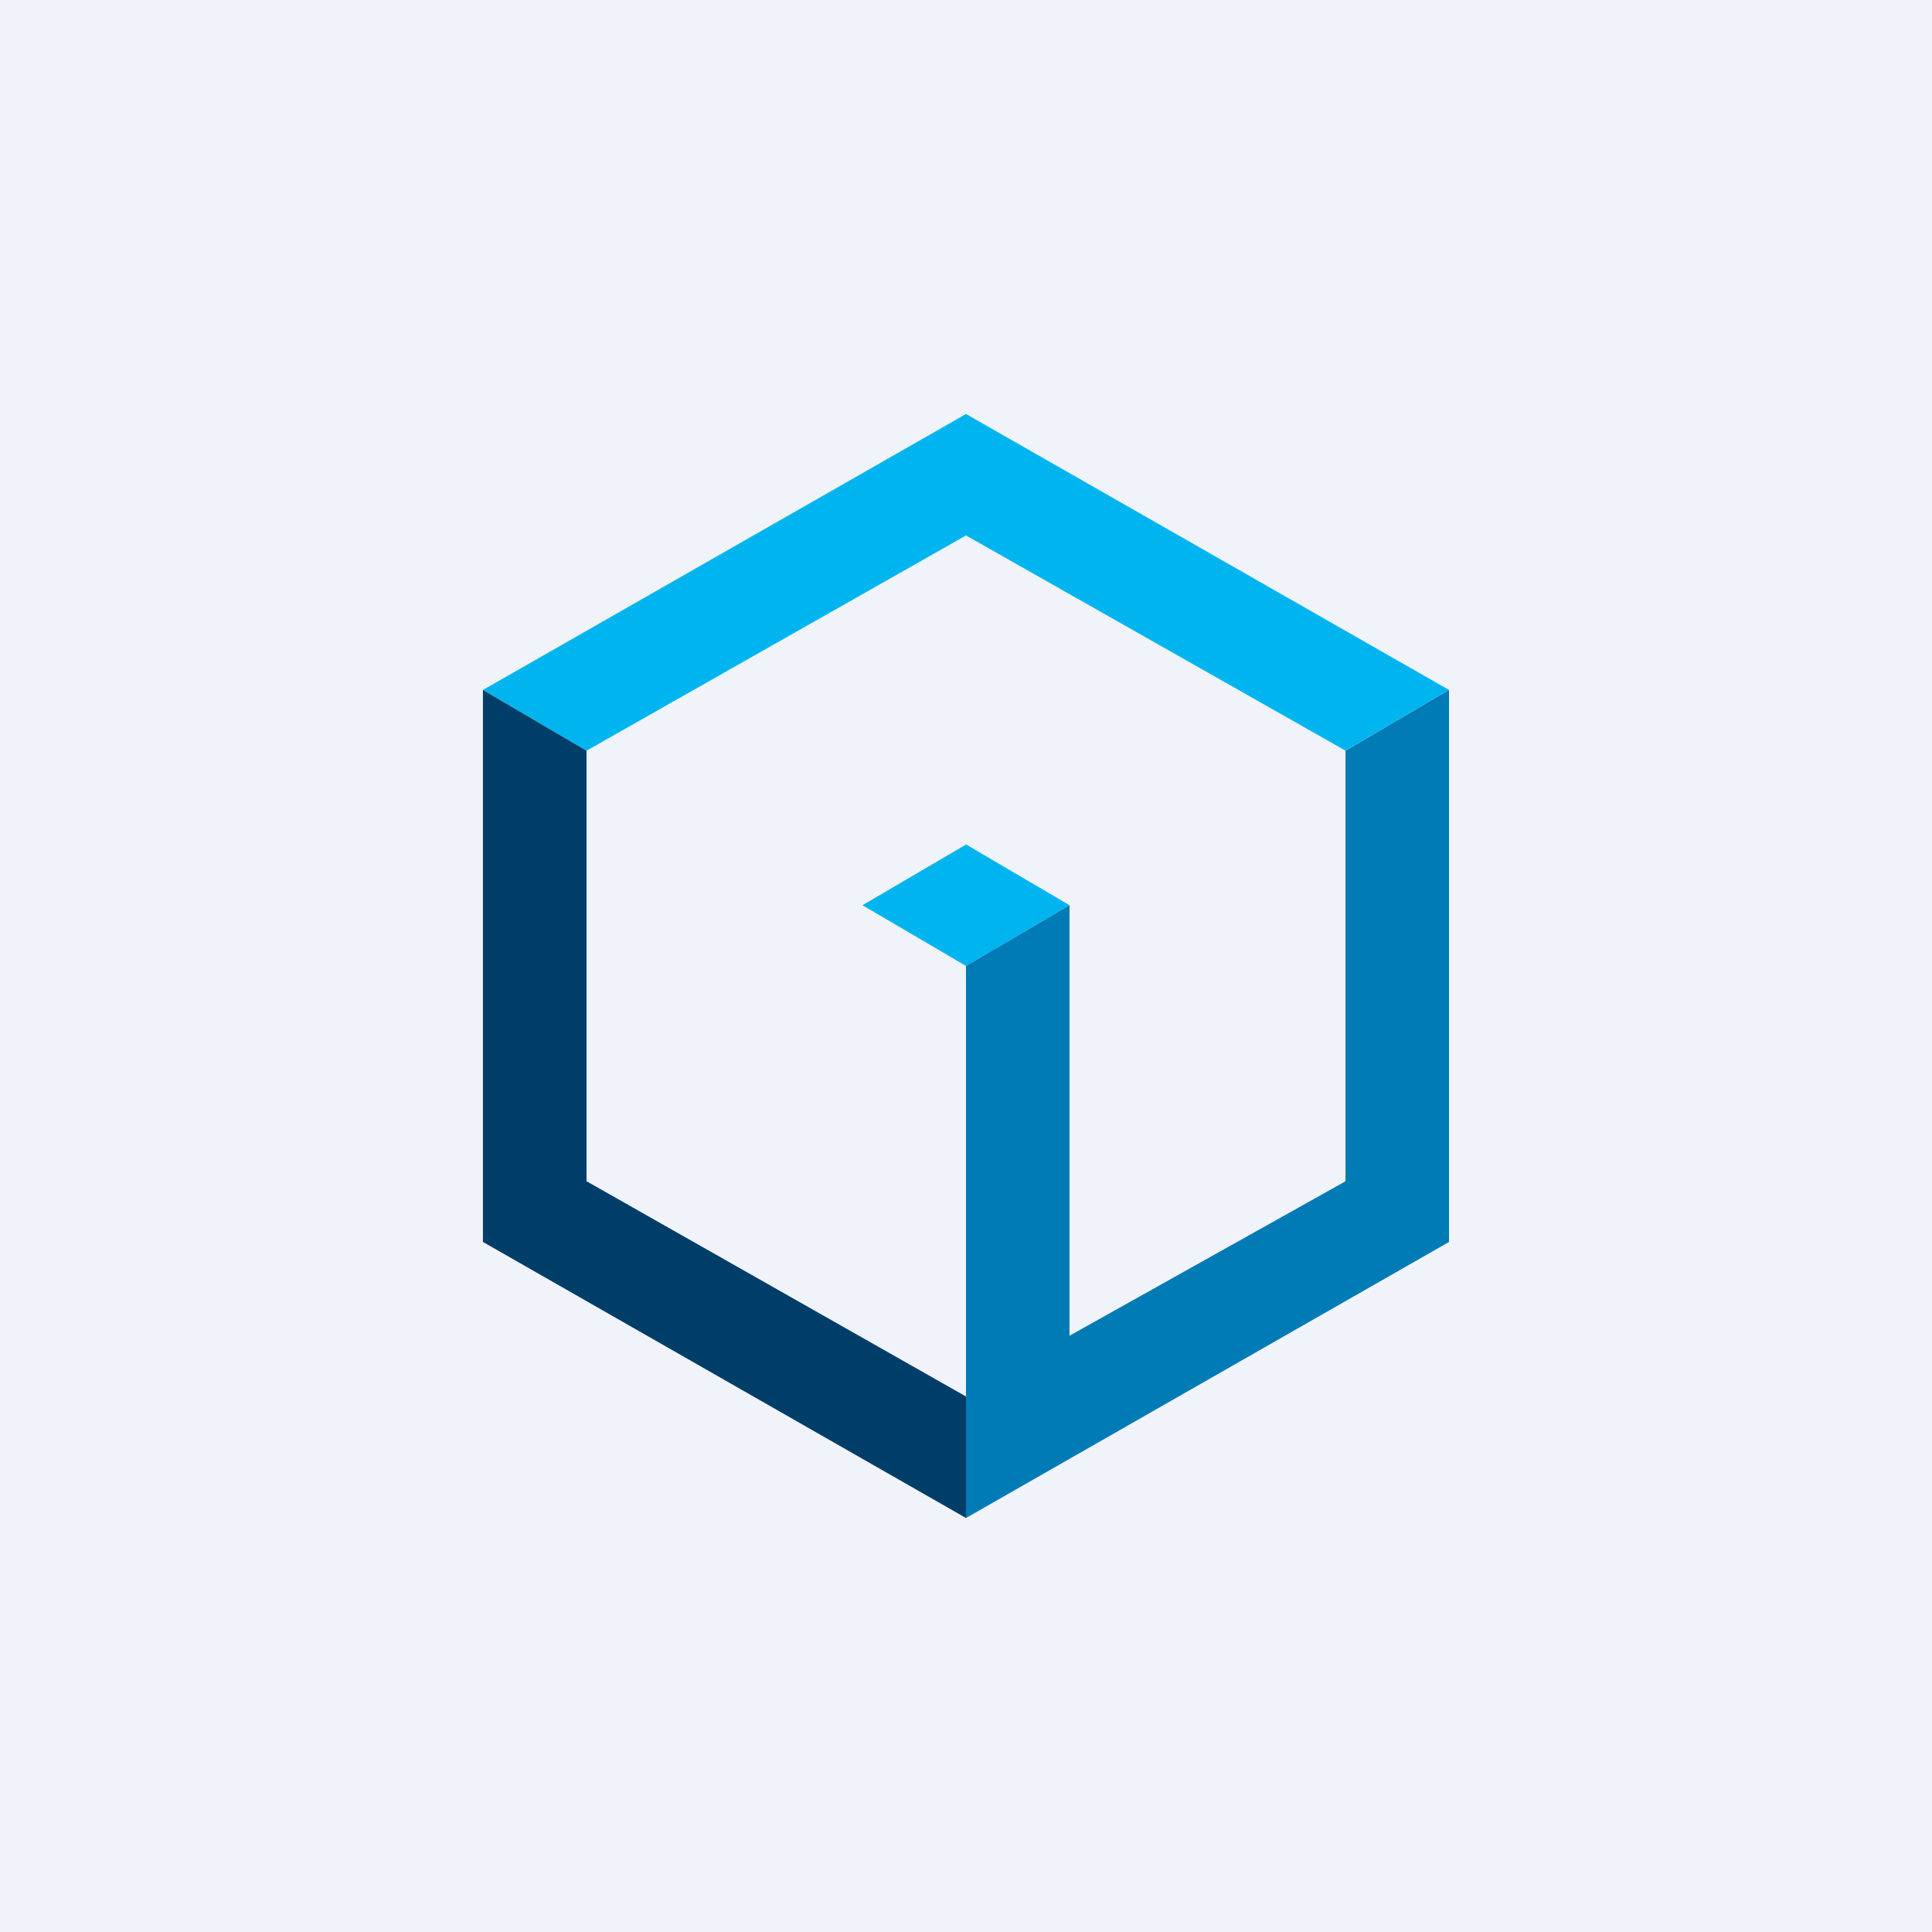
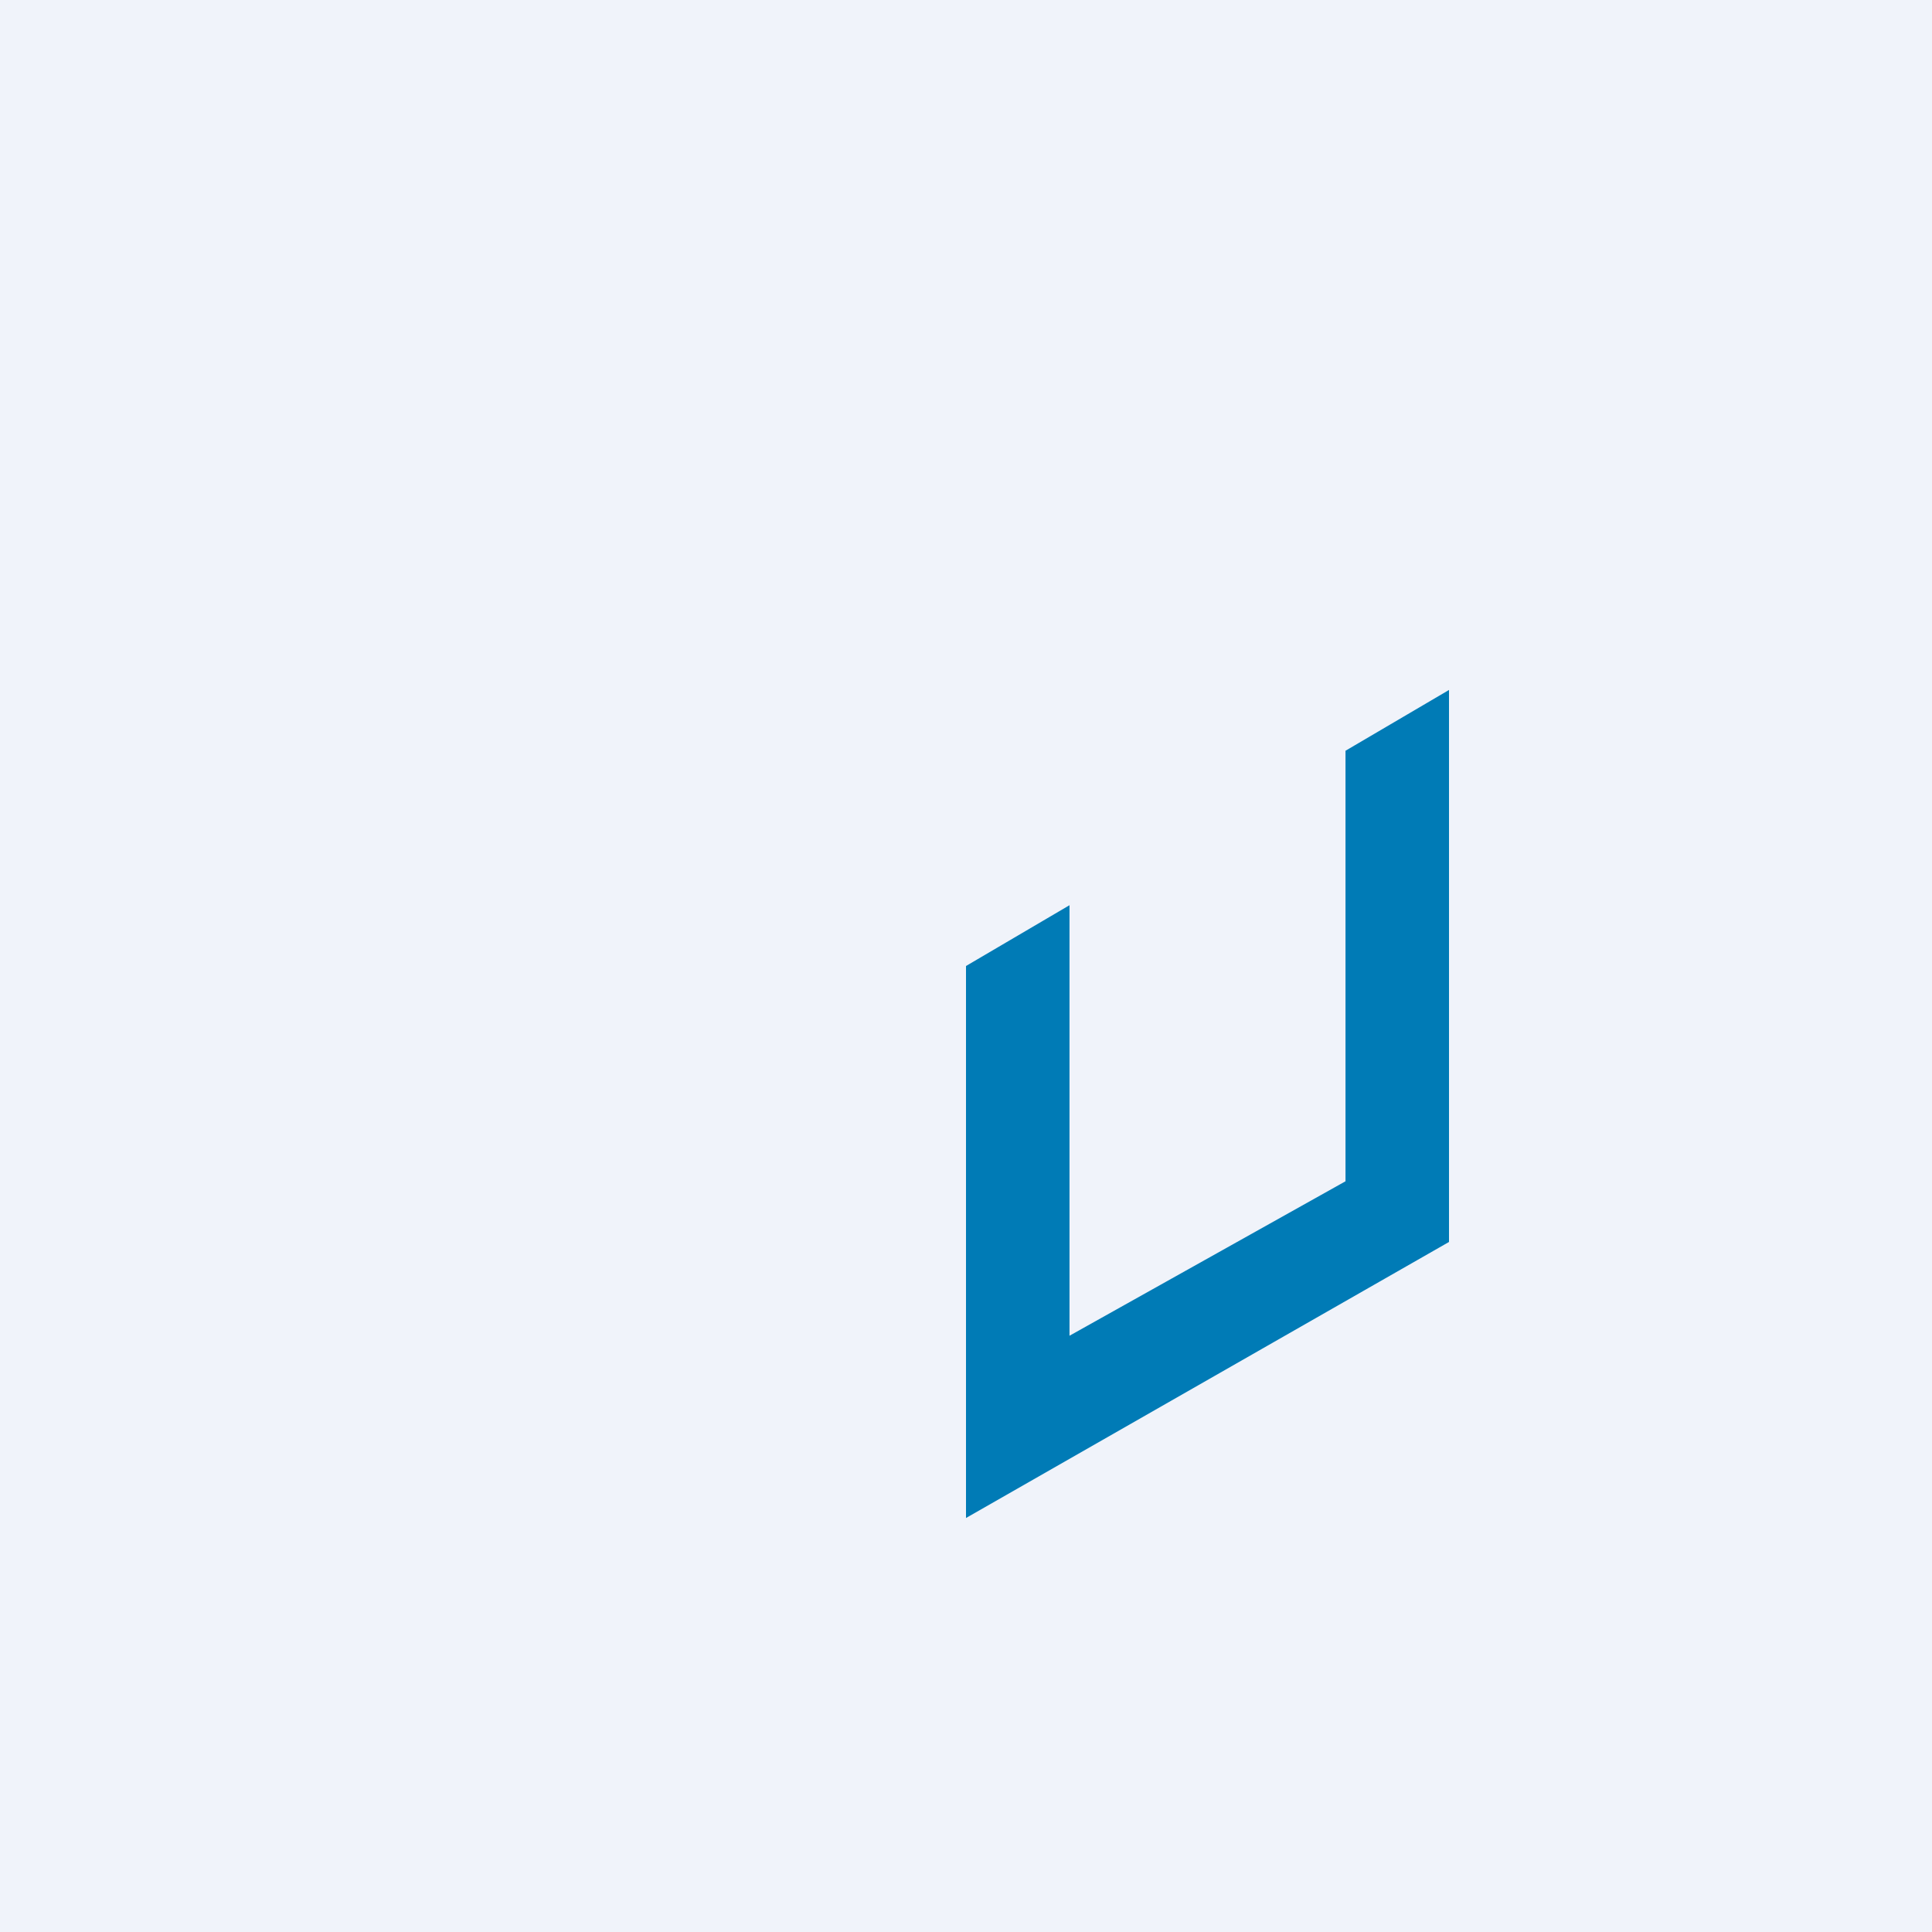
<svg xmlns="http://www.w3.org/2000/svg" width="56" height="56">
  <path fill="#F0F3FA" d="M0 0h56v56H0z" />
-   <path d="M39 21.758l3-1.76L28 12l-14.002 7.999L17 21.76l11-6.24 11 6.237zm-10.997 2.72L31 26.238 28.003 28 25 26.238l3.003-1.76z" fill="#00B5EF" />
  <path d="M39 21.76v12.48l-8 4.477V26.238L28 28v16l14-8.001v-16l-3 1.762z" fill="#007BB6" />
-   <path d="M17 21.76l-3.002-1.762v16L28 44v-3.522l-11-6.24V21.762z" fill="#003E6A" />
</svg>